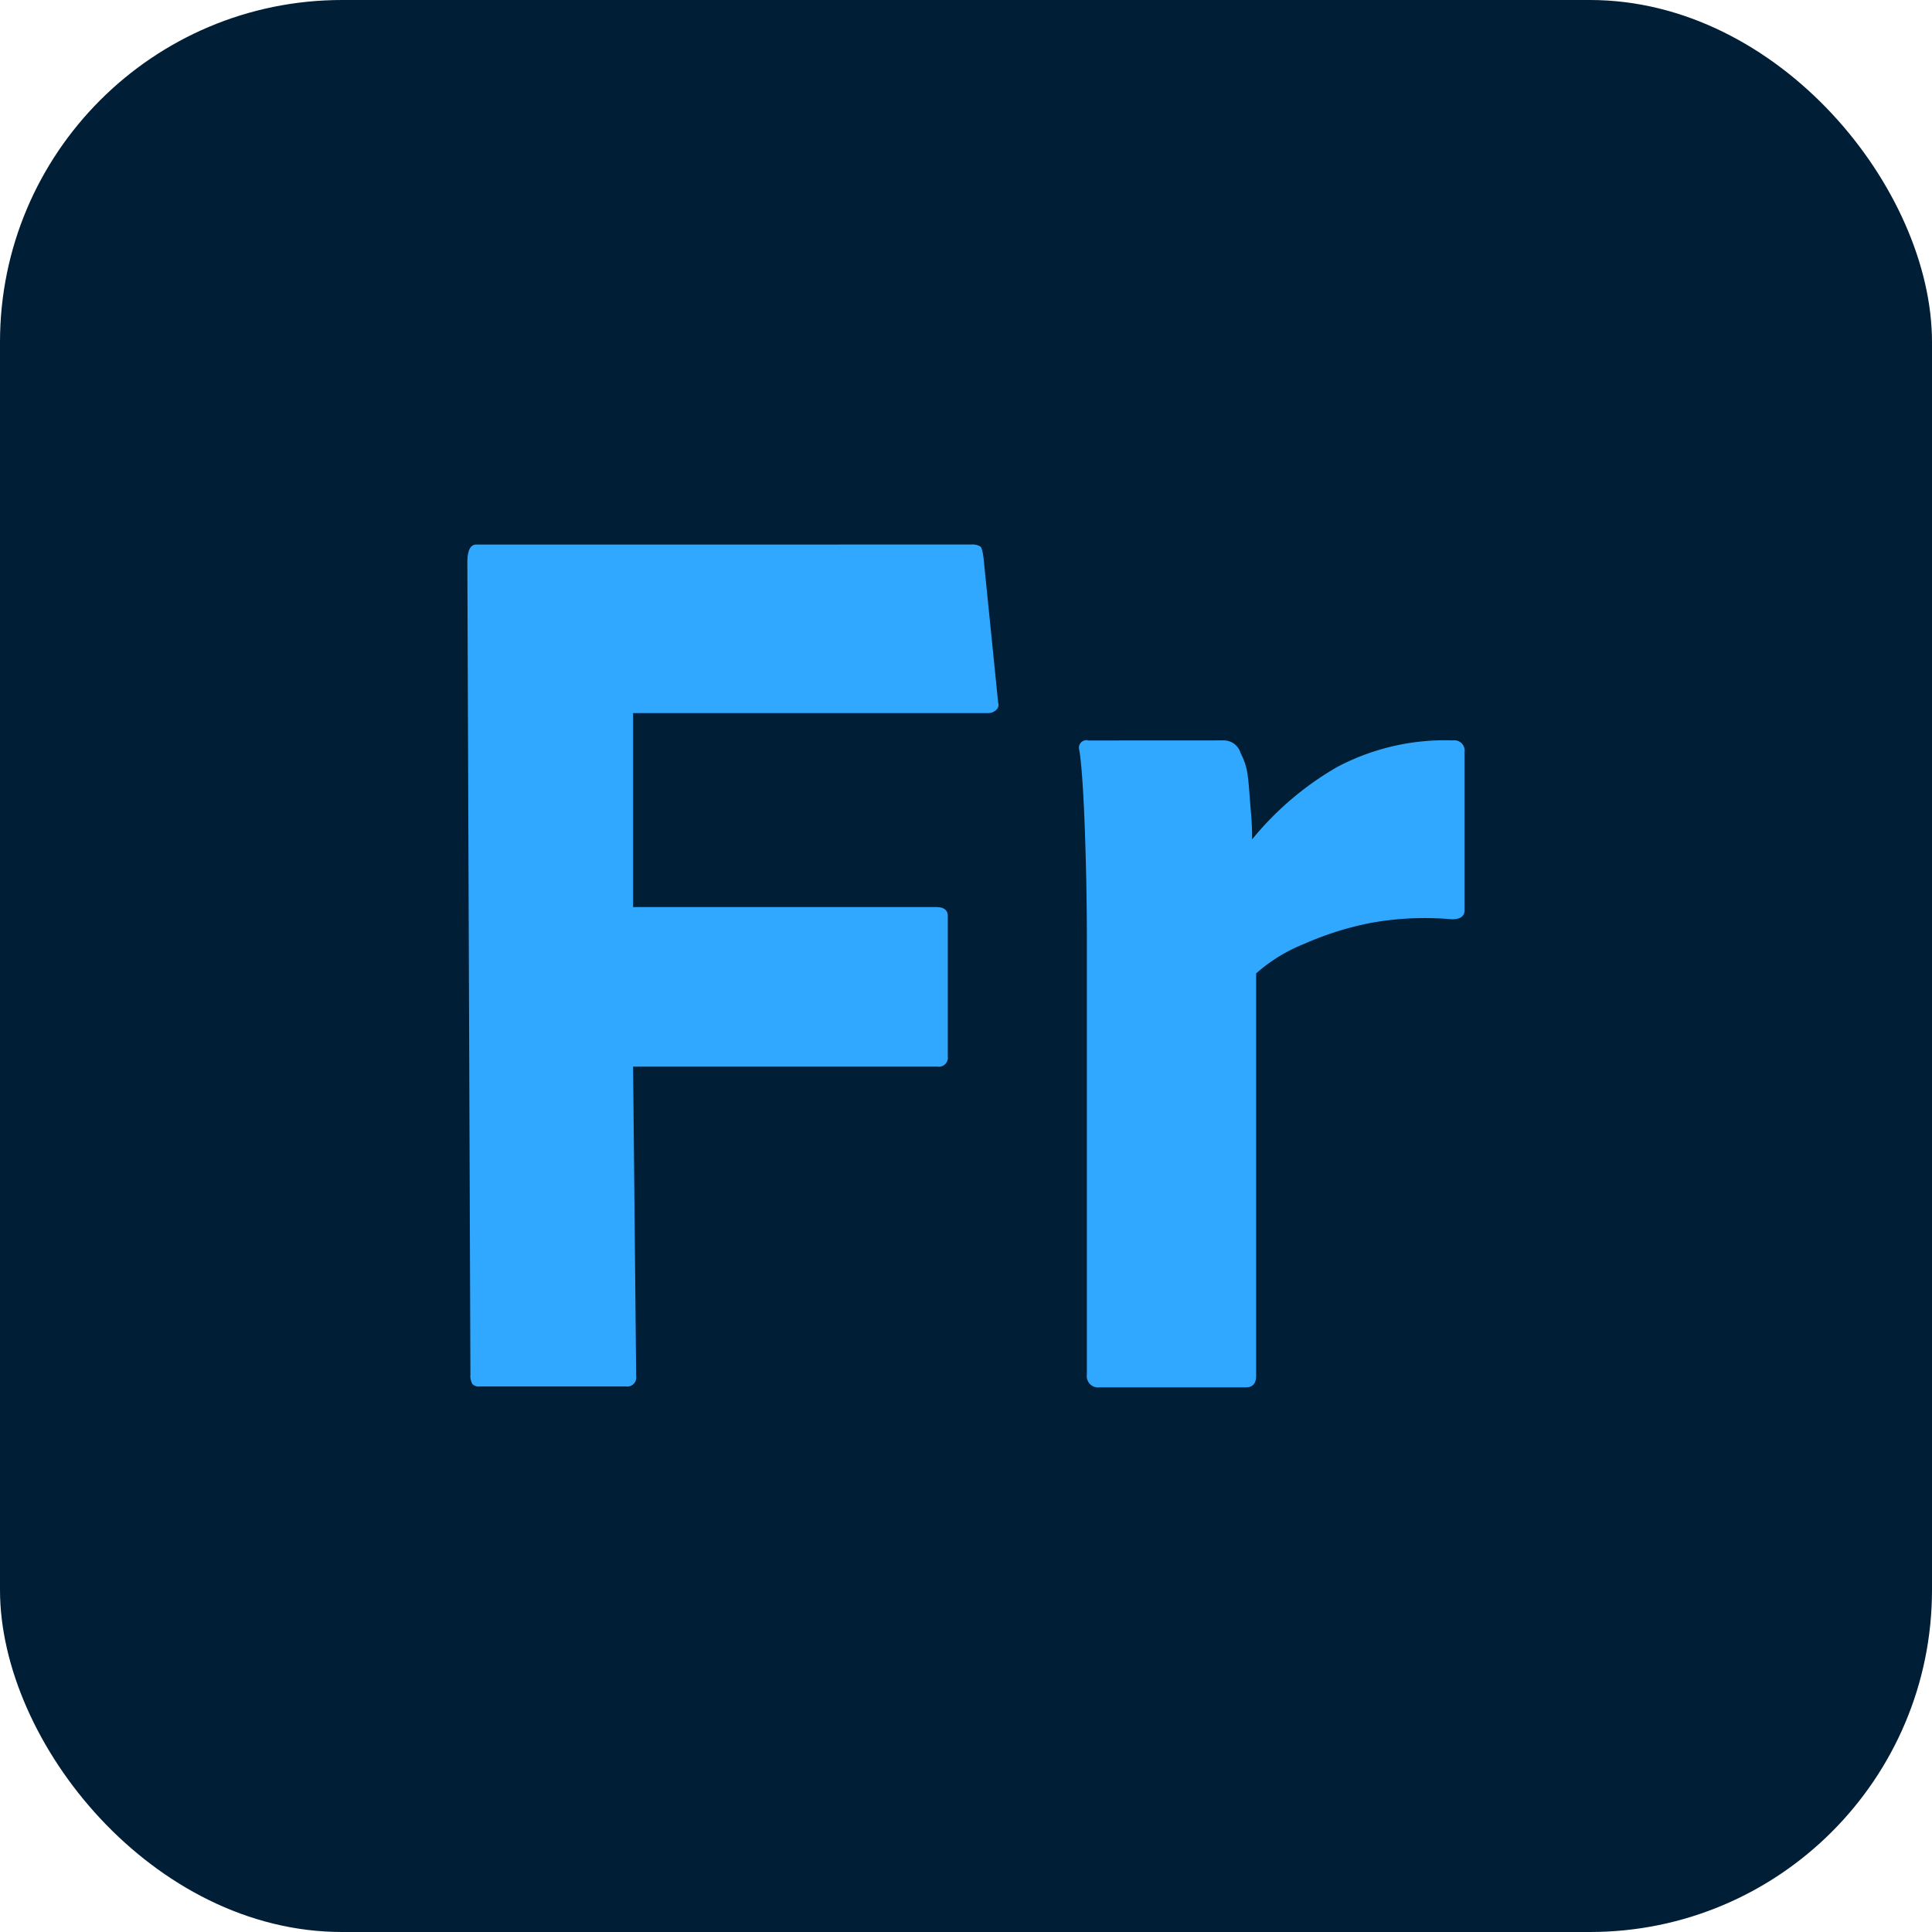
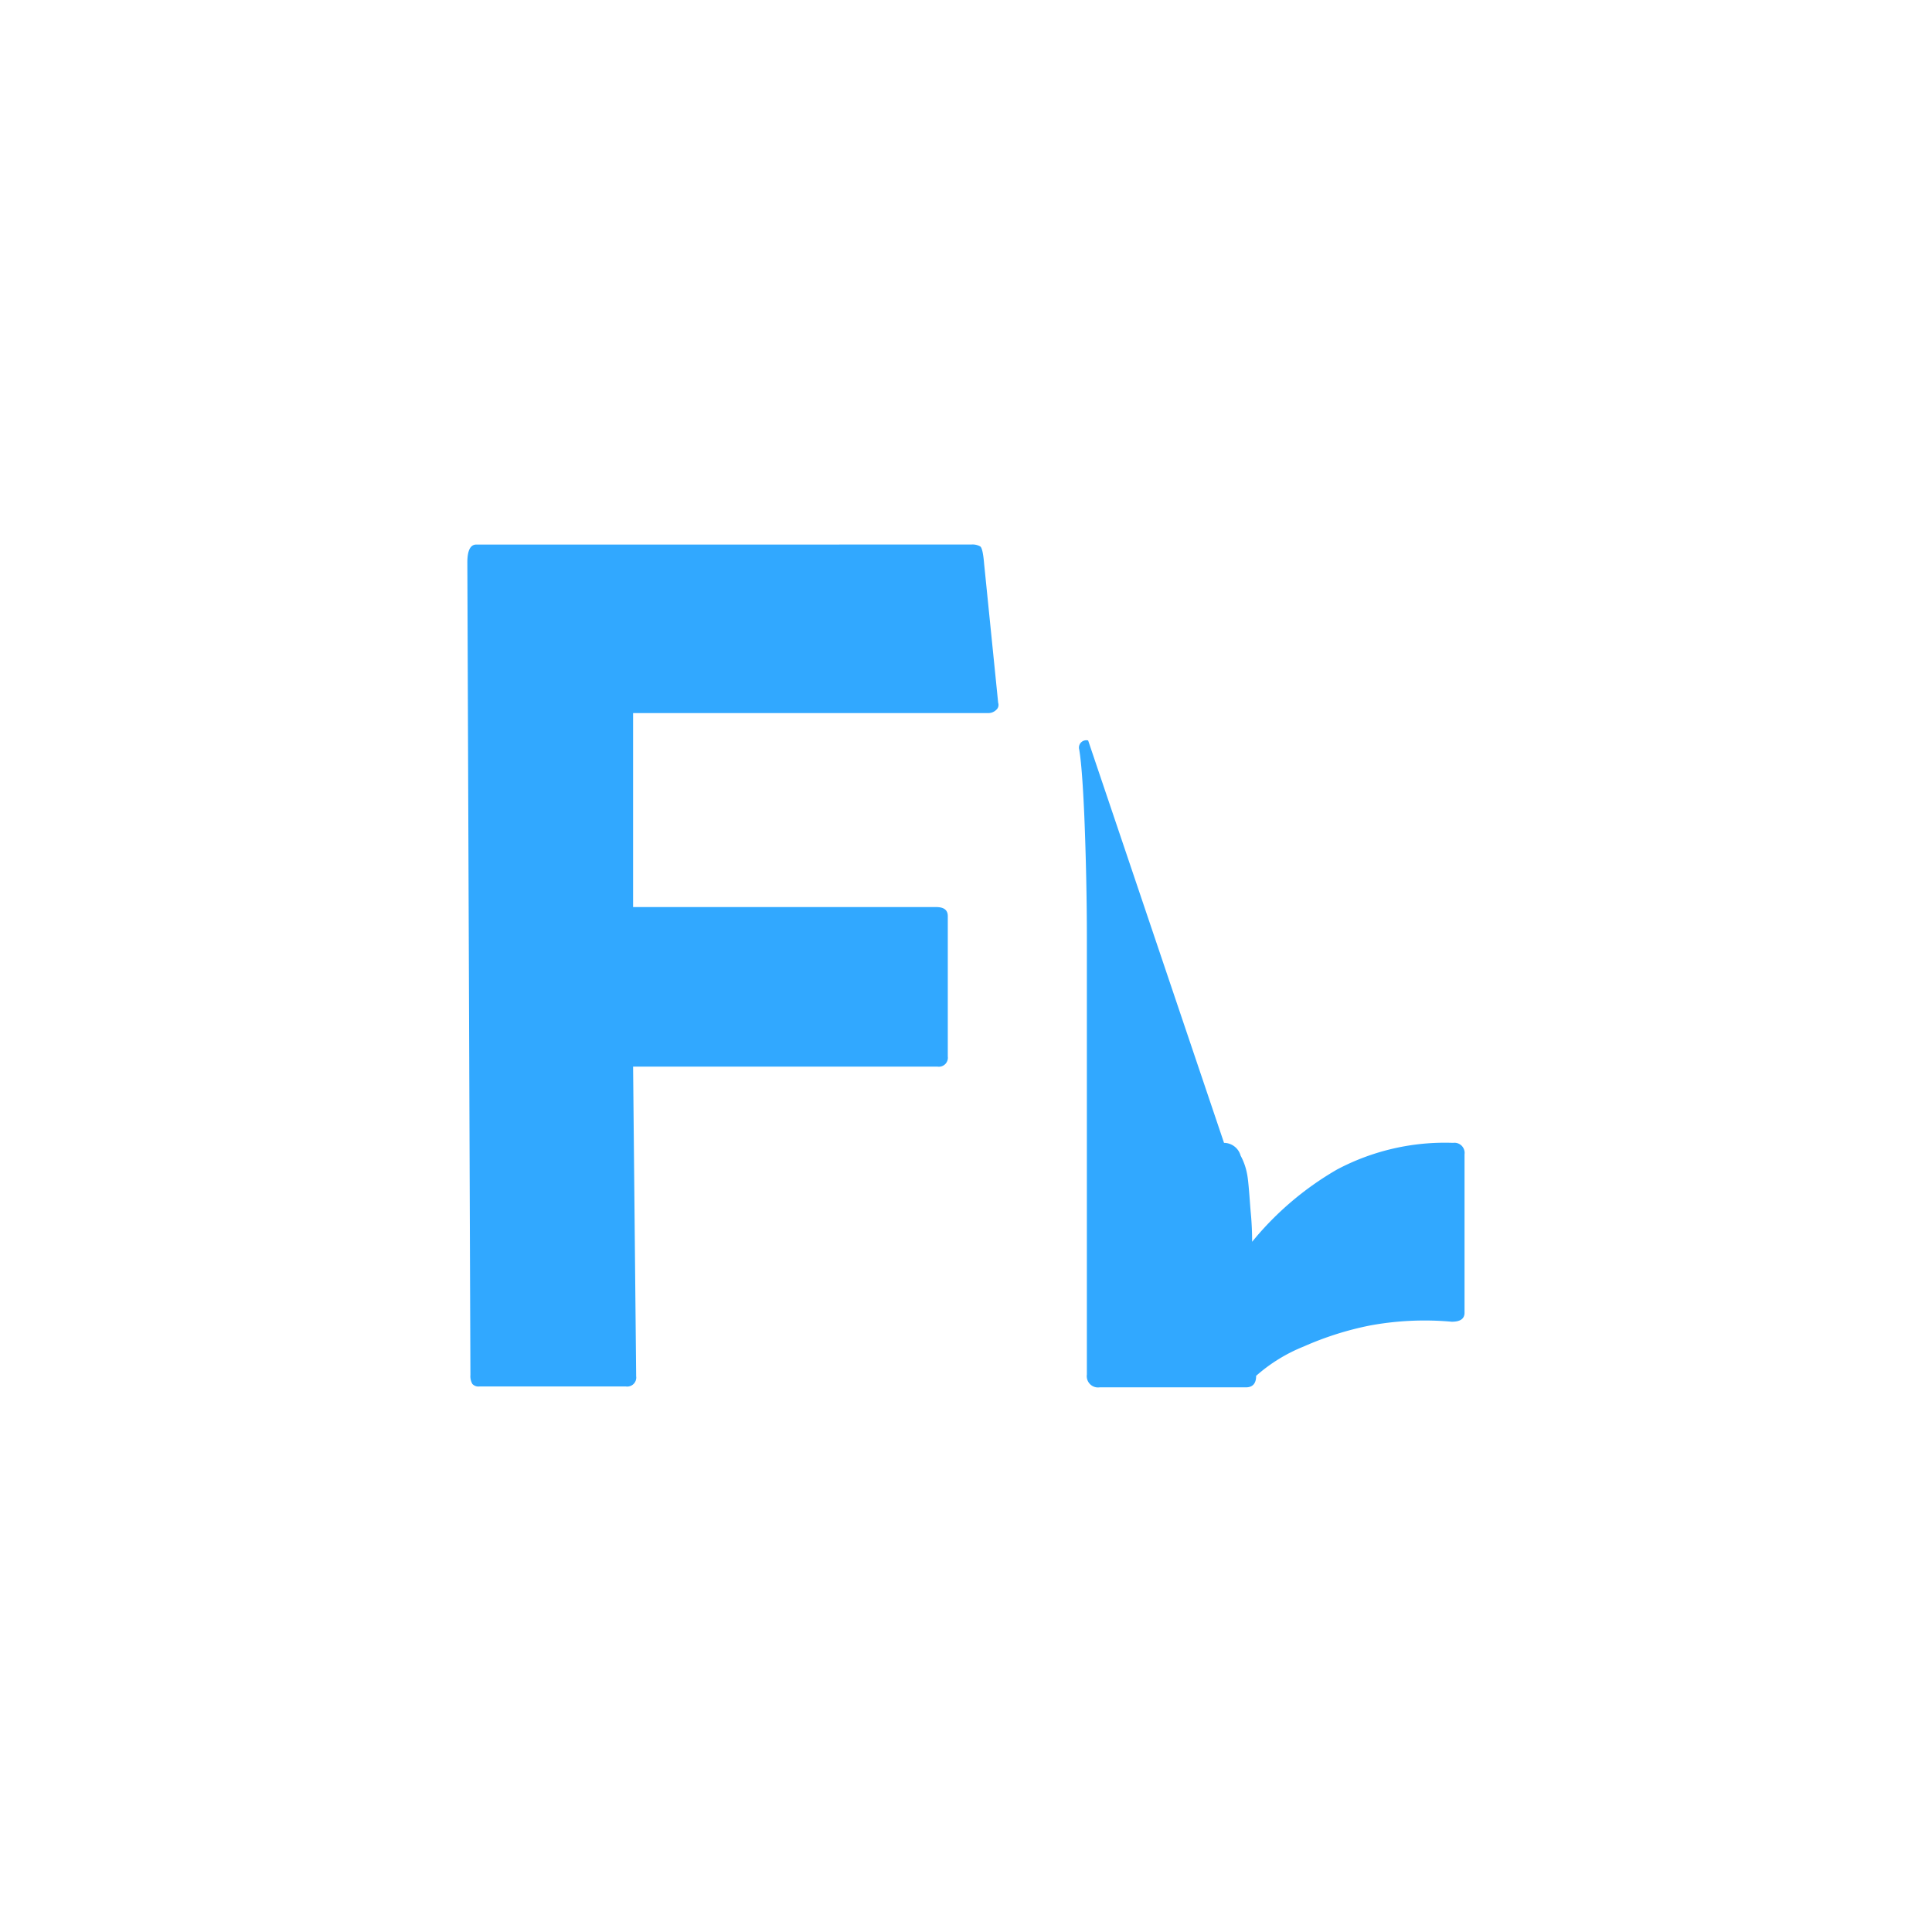
<svg xmlns="http://www.w3.org/2000/svg" version="1.1" viewBox="0 0 80 80">
-   <rect width="80" height="80" rx="14.163" fill="#001e36" stroke-width="1.455" />
-   <path d="m19.723 22.549c-0.247 3.53e-4 -0.371 0.247-0.371 0.74l0.127 33.648a0.642 0.642 0 0 0 0.08 0.369 0.342 0.342 0 0 0 0.291 0.105h6.07a0.373 0.373 0 0 0 0.422-0.422l-0.127-12.822h12.607a0.373 0.373 0 0 0 0.424-0.422v-5.814c0-0.246-0.16-0.371-0.477-0.371h-12.554v-8.033h14.693a0.464 0.464 0 0 0 0.344-0.133 0.269 0.269 0 0 0 0.08-0.291l-0.582-5.762c-0.035-0.423-0.088-0.66-0.158-0.713a0.641 0.641 0 0 0-0.371-0.08zm25.335 8.113a0.304 0.304 0 0 0-0.371 0.371c0.106 0.599 0.177 1.93 0.213 2.775 0.034 0.846 0.06 1.7 0.078 2.562 0.018 0.864 0.027 1.684 0.027 2.459v18.089a0.467 0.467 0 0 0 0.529 0.529h6.056c0.282-9.4e-5 0.424-0.16 0.424-0.477v-16.664a6.774 6.774 0 0 1 1.973-1.215 13.023 13.023 0 0 1 2.75-0.871 12.493 12.493 0 0 1 3.379-0.154c0.352 0 0.527-0.124 0.527-0.371v-6.559a0.421 0.421 0 0 0-0.475-0.477 9.539 9.539 0 0 0-4.806 1.105 12.781 12.781 0 0 0-3.514 2.992c-4.67e-4 -0.423-0.02-0.819-0.055-1.189-0.036-0.37-0.088-1.322-0.158-1.639a2.577 2.577 0 0 0-0.264-0.74 0.72 0.72 0 0 0-0.687-0.529z" fill="#31a8ff" stroke-width="1.429" />
+   <path d="m19.723 22.549c-0.247 3.53e-4 -0.371 0.247-0.371 0.74l0.127 33.648a0.642 0.642 0 0 0 0.08 0.369 0.342 0.342 0 0 0 0.291 0.105h6.07a0.373 0.373 0 0 0 0.422-0.422l-0.127-12.822h12.607a0.373 0.373 0 0 0 0.424-0.422v-5.814c0-0.246-0.16-0.371-0.477-0.371h-12.554v-8.033h14.693a0.464 0.464 0 0 0 0.344-0.133 0.269 0.269 0 0 0 0.08-0.291l-0.582-5.762c-0.035-0.423-0.088-0.66-0.158-0.713a0.641 0.641 0 0 0-0.371-0.08zm25.335 8.113a0.304 0.304 0 0 0-0.371 0.371c0.106 0.599 0.177 1.93 0.213 2.775 0.034 0.846 0.06 1.7 0.078 2.562 0.018 0.864 0.027 1.684 0.027 2.459v18.089a0.467 0.467 0 0 0 0.529 0.529h6.056c0.282-9.4e-5 0.424-0.16 0.424-0.477a6.774 6.774 0 0 1 1.973-1.215 13.023 13.023 0 0 1 2.75-0.871 12.493 12.493 0 0 1 3.379-0.154c0.352 0 0.527-0.124 0.527-0.371v-6.559a0.421 0.421 0 0 0-0.475-0.477 9.539 9.539 0 0 0-4.806 1.105 12.781 12.781 0 0 0-3.514 2.992c-4.67e-4 -0.423-0.02-0.819-0.055-1.189-0.036-0.37-0.088-1.322-0.158-1.639a2.577 2.577 0 0 0-0.264-0.74 0.72 0.72 0 0 0-0.687-0.529z" fill="#31a8ff" stroke-width="1.429" />
</svg>